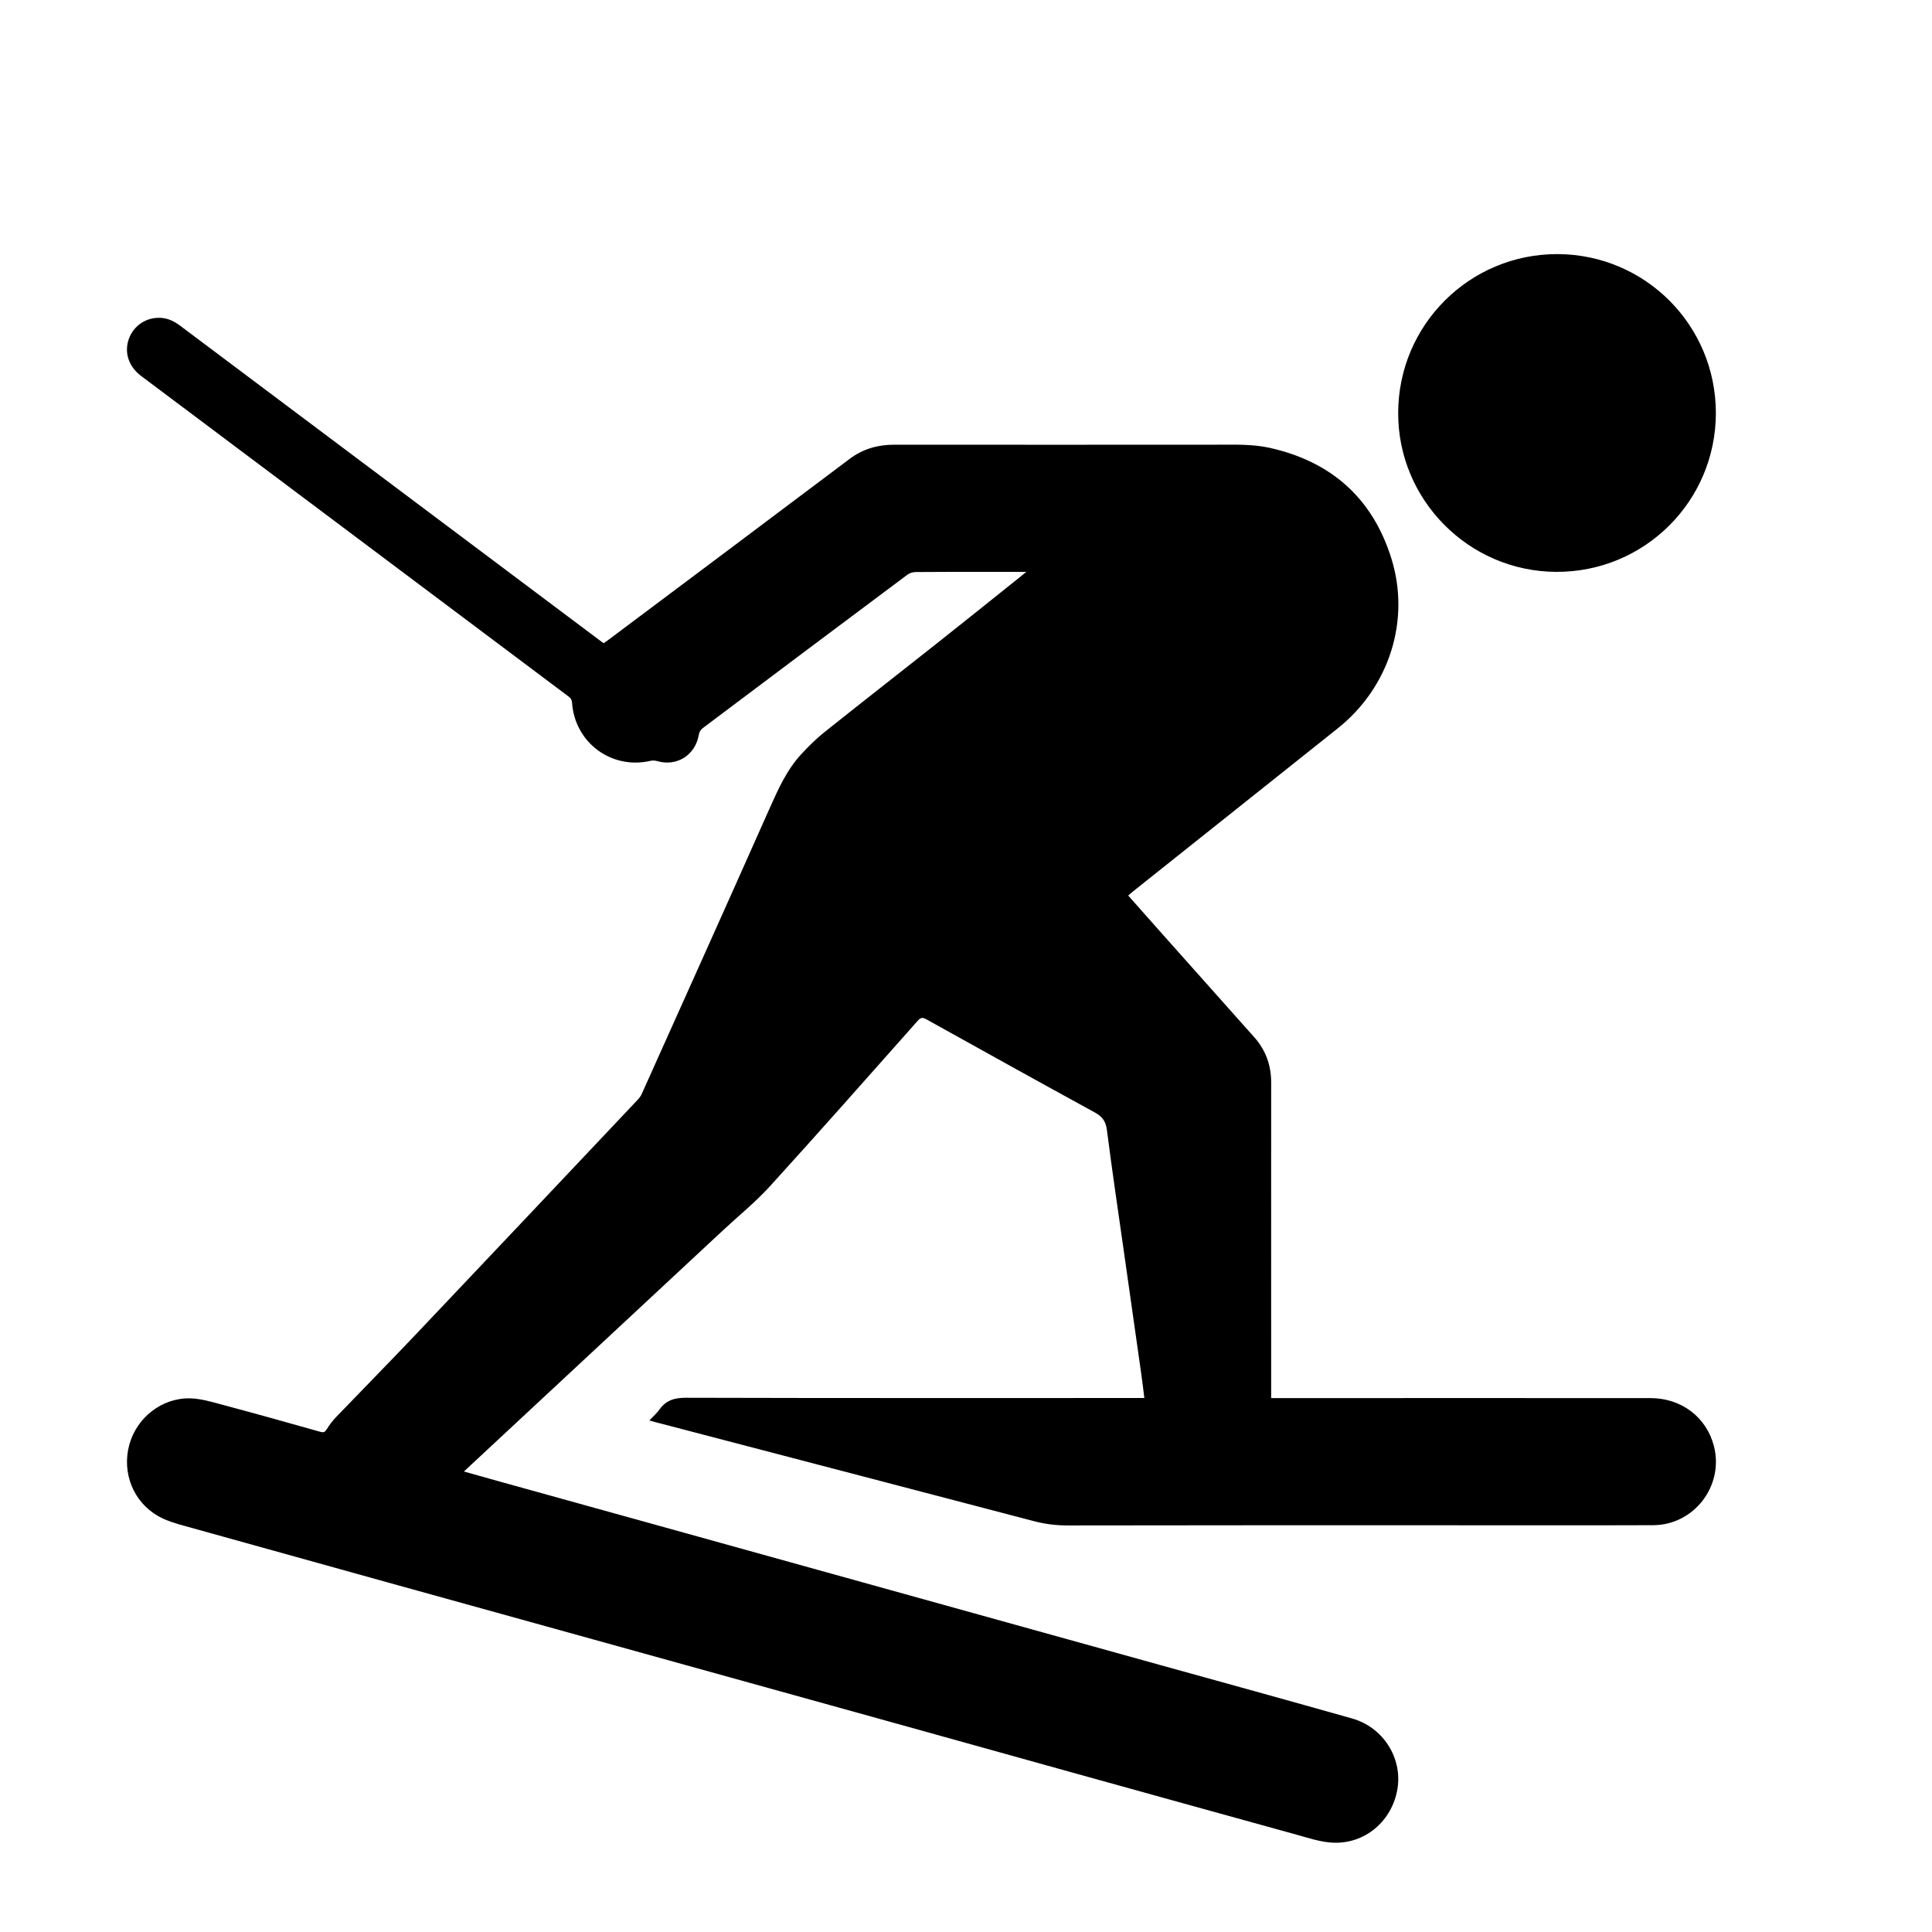
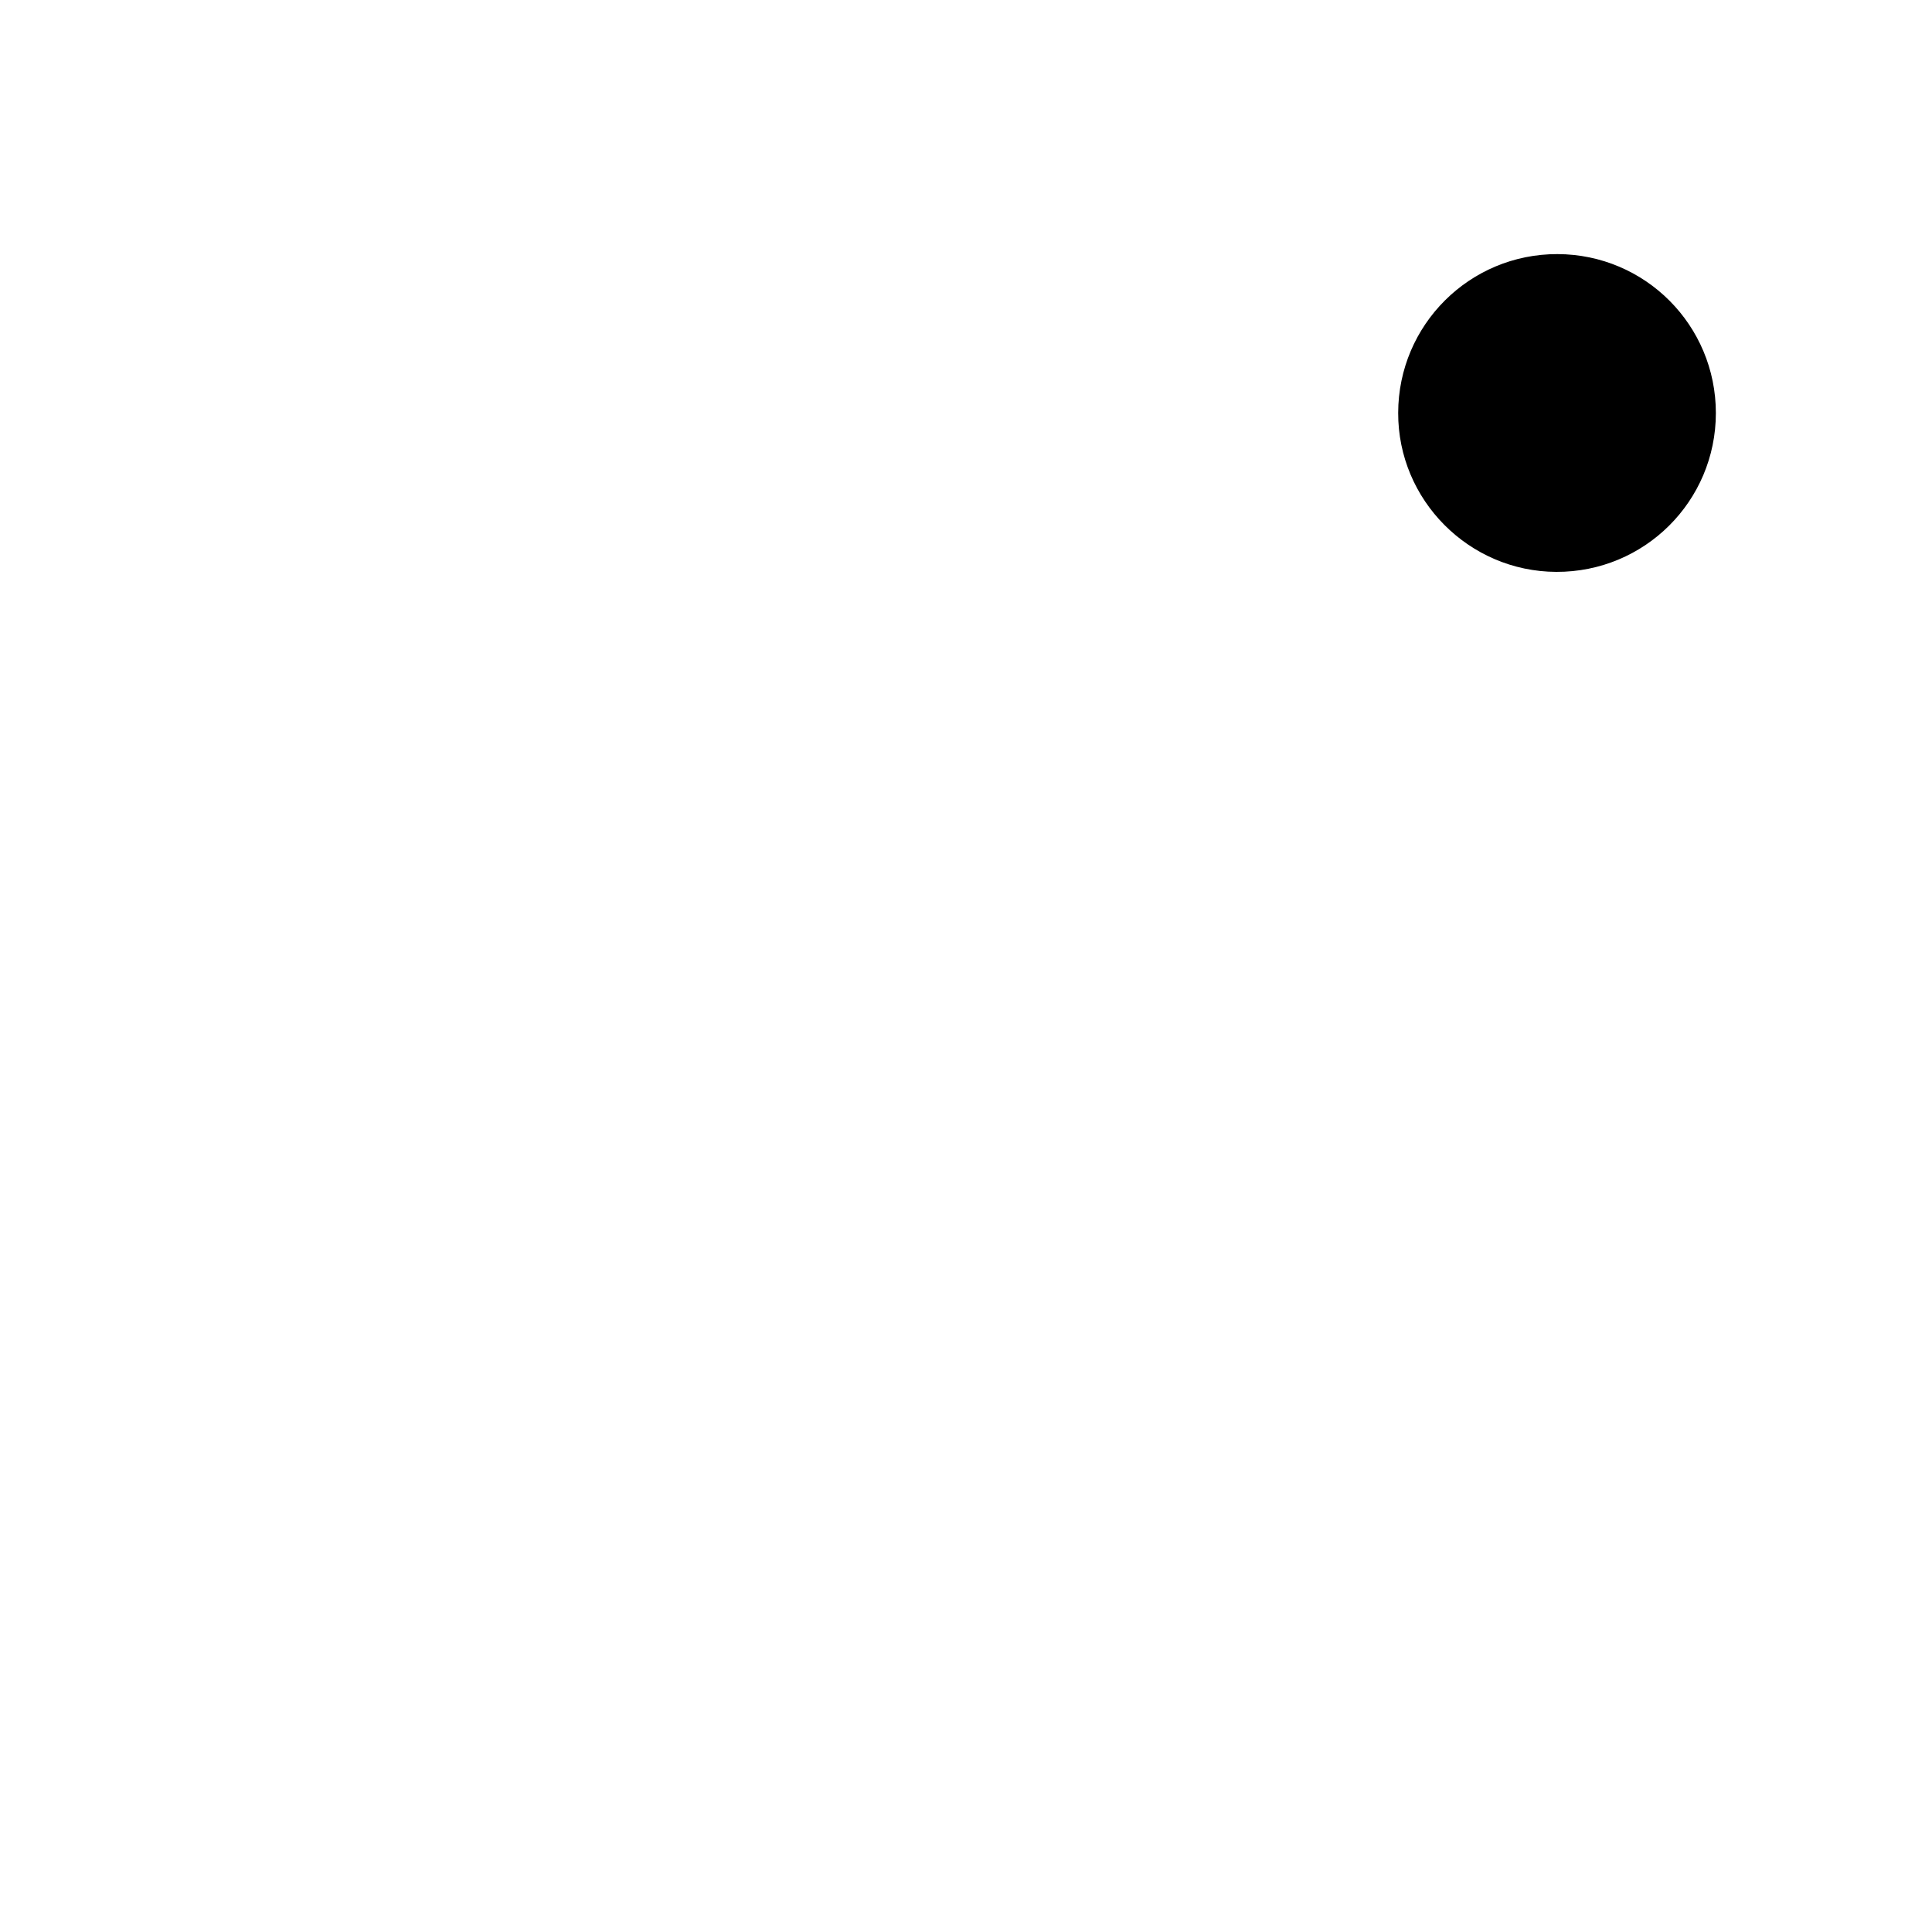
<svg xmlns="http://www.w3.org/2000/svg" width="23" height="23" viewBox="0 0 23 23" fill="none">
-   <path d="M12.218 6.808C12.072 6.808 11.943 6.808 11.815 6.808C11.51 6.808 11.206 6.807 10.901 6.81C10.867 6.81 10.828 6.822 10.802 6.842C9.989 7.449 9.176 8.059 8.365 8.669C8.342 8.686 8.323 8.719 8.319 8.747C8.279 8.988 8.059 9.129 7.825 9.061C7.799 9.053 7.768 9.052 7.742 9.058C7.28 9.164 6.844 8.842 6.81 8.367C6.808 8.33 6.793 8.309 6.765 8.289C5.07 7.018 3.375 5.746 1.679 4.475C1.532 4.365 1.476 4.196 1.534 4.034C1.592 3.874 1.744 3.774 1.915 3.784C2.002 3.789 2.076 3.826 2.145 3.878C2.514 4.155 2.883 4.432 3.253 4.709C4.546 5.679 5.84 6.649 7.134 7.619C7.15 7.632 7.167 7.644 7.187 7.657C7.204 7.645 7.222 7.633 7.238 7.621C8.198 6.902 9.158 6.183 10.116 5.462C10.275 5.343 10.451 5.294 10.647 5.294C11.93 5.295 13.212 5.295 14.494 5.294C14.703 5.294 14.912 5.286 15.118 5.332C15.847 5.495 16.338 5.93 16.562 6.642C16.797 7.388 16.535 8.187 15.923 8.673C15.111 9.319 14.299 9.967 13.486 10.614C13.469 10.628 13.451 10.643 13.431 10.661C13.565 10.812 13.697 10.961 13.829 11.11C14.196 11.522 14.563 11.934 14.93 12.346C15.068 12.5 15.133 12.681 15.133 12.887C15.132 14.112 15.133 15.336 15.133 16.561C15.133 16.586 15.133 16.61 15.133 16.644C15.163 16.644 15.189 16.644 15.215 16.644C16.692 16.644 18.17 16.643 19.648 16.644C20.018 16.644 20.317 16.872 20.405 17.22C20.523 17.69 20.167 18.155 19.681 18.157C18.88 18.16 18.079 18.158 17.277 18.158C15.754 18.158 14.23 18.157 12.706 18.16C12.569 18.16 12.437 18.143 12.305 18.108C10.8 17.713 9.295 17.321 7.79 16.927C7.774 16.923 7.757 16.918 7.73 16.91C7.774 16.863 7.819 16.825 7.852 16.778C7.931 16.669 8.03 16.64 8.165 16.64C9.954 16.645 11.742 16.643 13.53 16.643C13.557 16.643 13.583 16.643 13.623 16.643C13.611 16.547 13.601 16.457 13.588 16.367C13.521 15.893 13.453 15.419 13.386 14.945C13.315 14.446 13.241 13.948 13.177 13.449C13.163 13.343 13.118 13.289 13.027 13.24C12.359 12.875 11.693 12.504 11.027 12.134C10.985 12.111 10.962 12.111 10.928 12.149C10.342 12.809 9.759 13.47 9.166 14.122C8.995 14.31 8.795 14.472 8.609 14.645C7.611 15.574 6.614 16.502 5.617 17.43C5.588 17.457 5.559 17.485 5.523 17.518C5.682 17.563 5.832 17.605 5.983 17.647C6.587 17.815 7.192 17.982 7.796 18.15C9.802 18.707 11.807 19.265 13.813 19.822C14.574 20.033 15.336 20.243 16.096 20.458C16.465 20.562 16.695 20.925 16.637 21.292C16.575 21.679 16.248 21.959 15.858 21.936C15.716 21.928 15.574 21.88 15.434 21.841C14.544 21.596 13.653 21.348 12.763 21.101C12.094 20.915 11.425 20.728 10.756 20.542C9.523 20.2 8.289 19.858 7.056 19.515C5.436 19.066 3.815 18.617 2.195 18.165C2.089 18.136 1.98 18.103 1.885 18.05C1.586 17.881 1.449 17.532 1.539 17.2C1.627 16.876 1.929 16.638 2.266 16.647C2.39 16.651 2.515 16.687 2.636 16.72C3.03 16.825 3.422 16.935 3.815 17.046C3.855 17.057 3.87 17.047 3.89 17.014C3.923 16.962 3.96 16.912 4.002 16.869C4.318 16.54 4.638 16.215 4.952 15.884C5.833 14.955 6.712 14.024 7.591 13.093C7.612 13.071 7.63 13.045 7.642 13.018C8.149 11.889 8.657 10.76 9.16 9.628C9.264 9.395 9.367 9.162 9.544 8.973C9.627 8.883 9.715 8.796 9.81 8.72C10.247 8.371 10.688 8.027 11.127 7.68C11.464 7.414 11.798 7.145 12.133 6.877C12.157 6.858 12.181 6.839 12.218 6.808Z" fill="black" />
-   <path d="M16.645 4.915C16.647 3.868 17.495 3.023 18.541 3.025C19.586 3.028 20.427 3.872 20.427 4.918C20.426 5.967 19.577 6.812 18.527 6.808C17.488 6.804 16.642 5.953 16.645 4.915Z" fill="black" />
+   <path d="M16.645 4.915C16.647 3.868 17.495 3.023 18.541 3.025C19.586 3.028 20.427 3.872 20.427 4.918C20.426 5.967 19.577 6.812 18.527 6.808C17.488 6.804 16.642 5.953 16.645 4.915" fill="black" />
</svg>